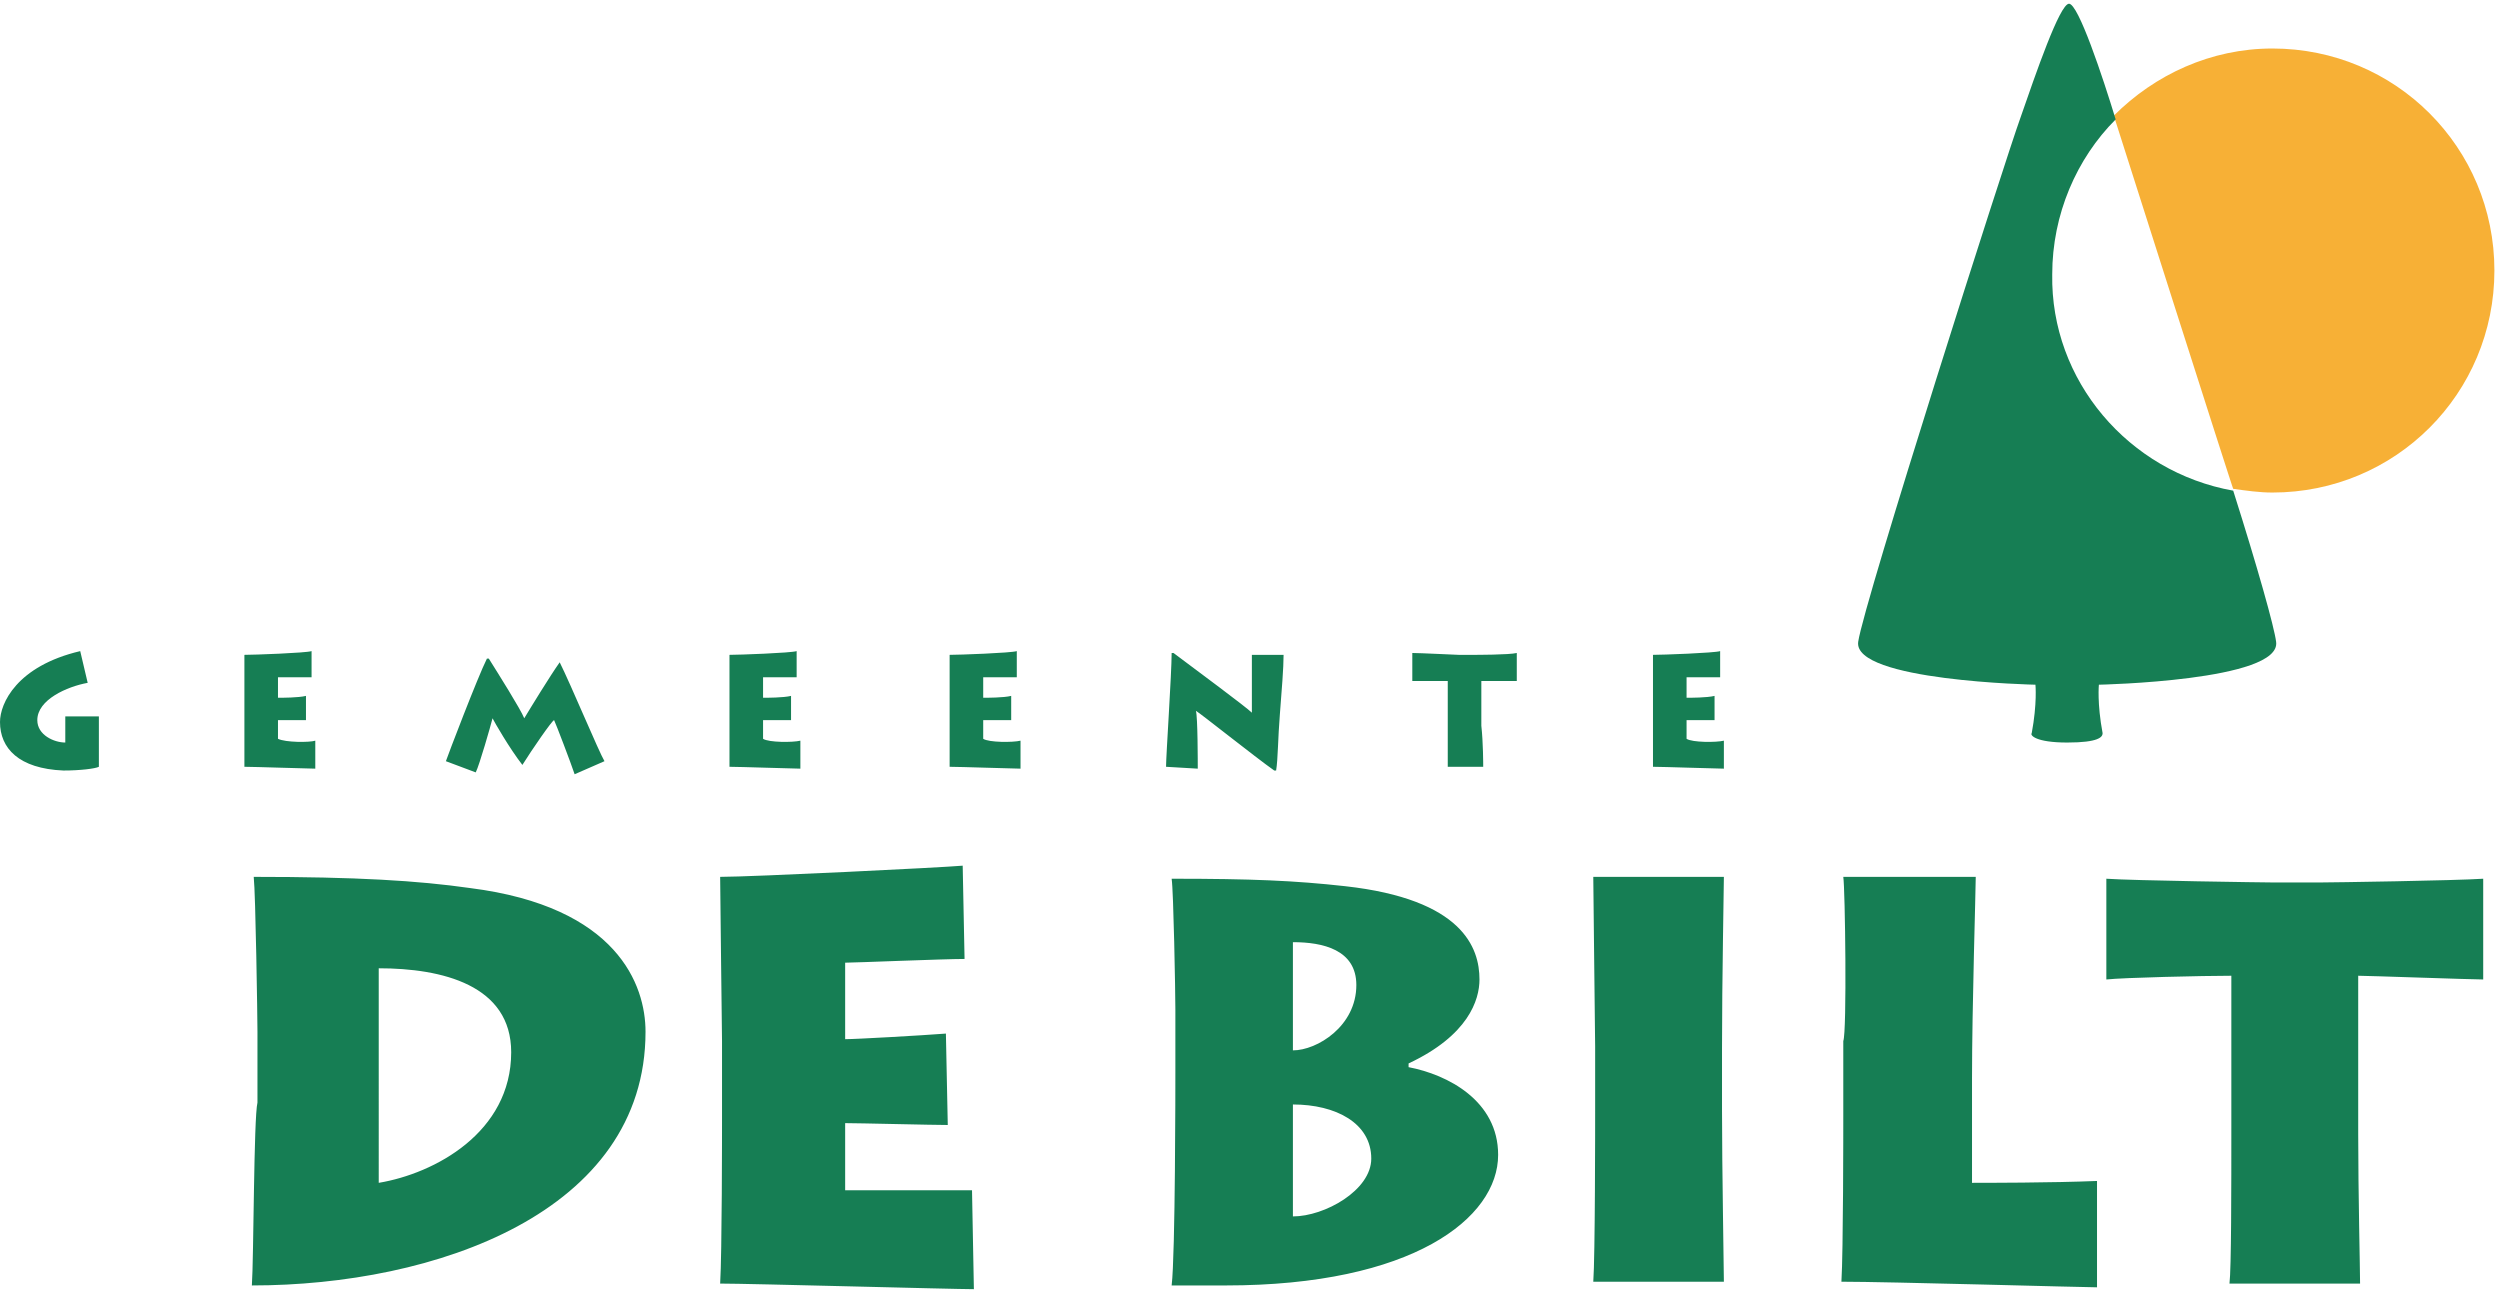
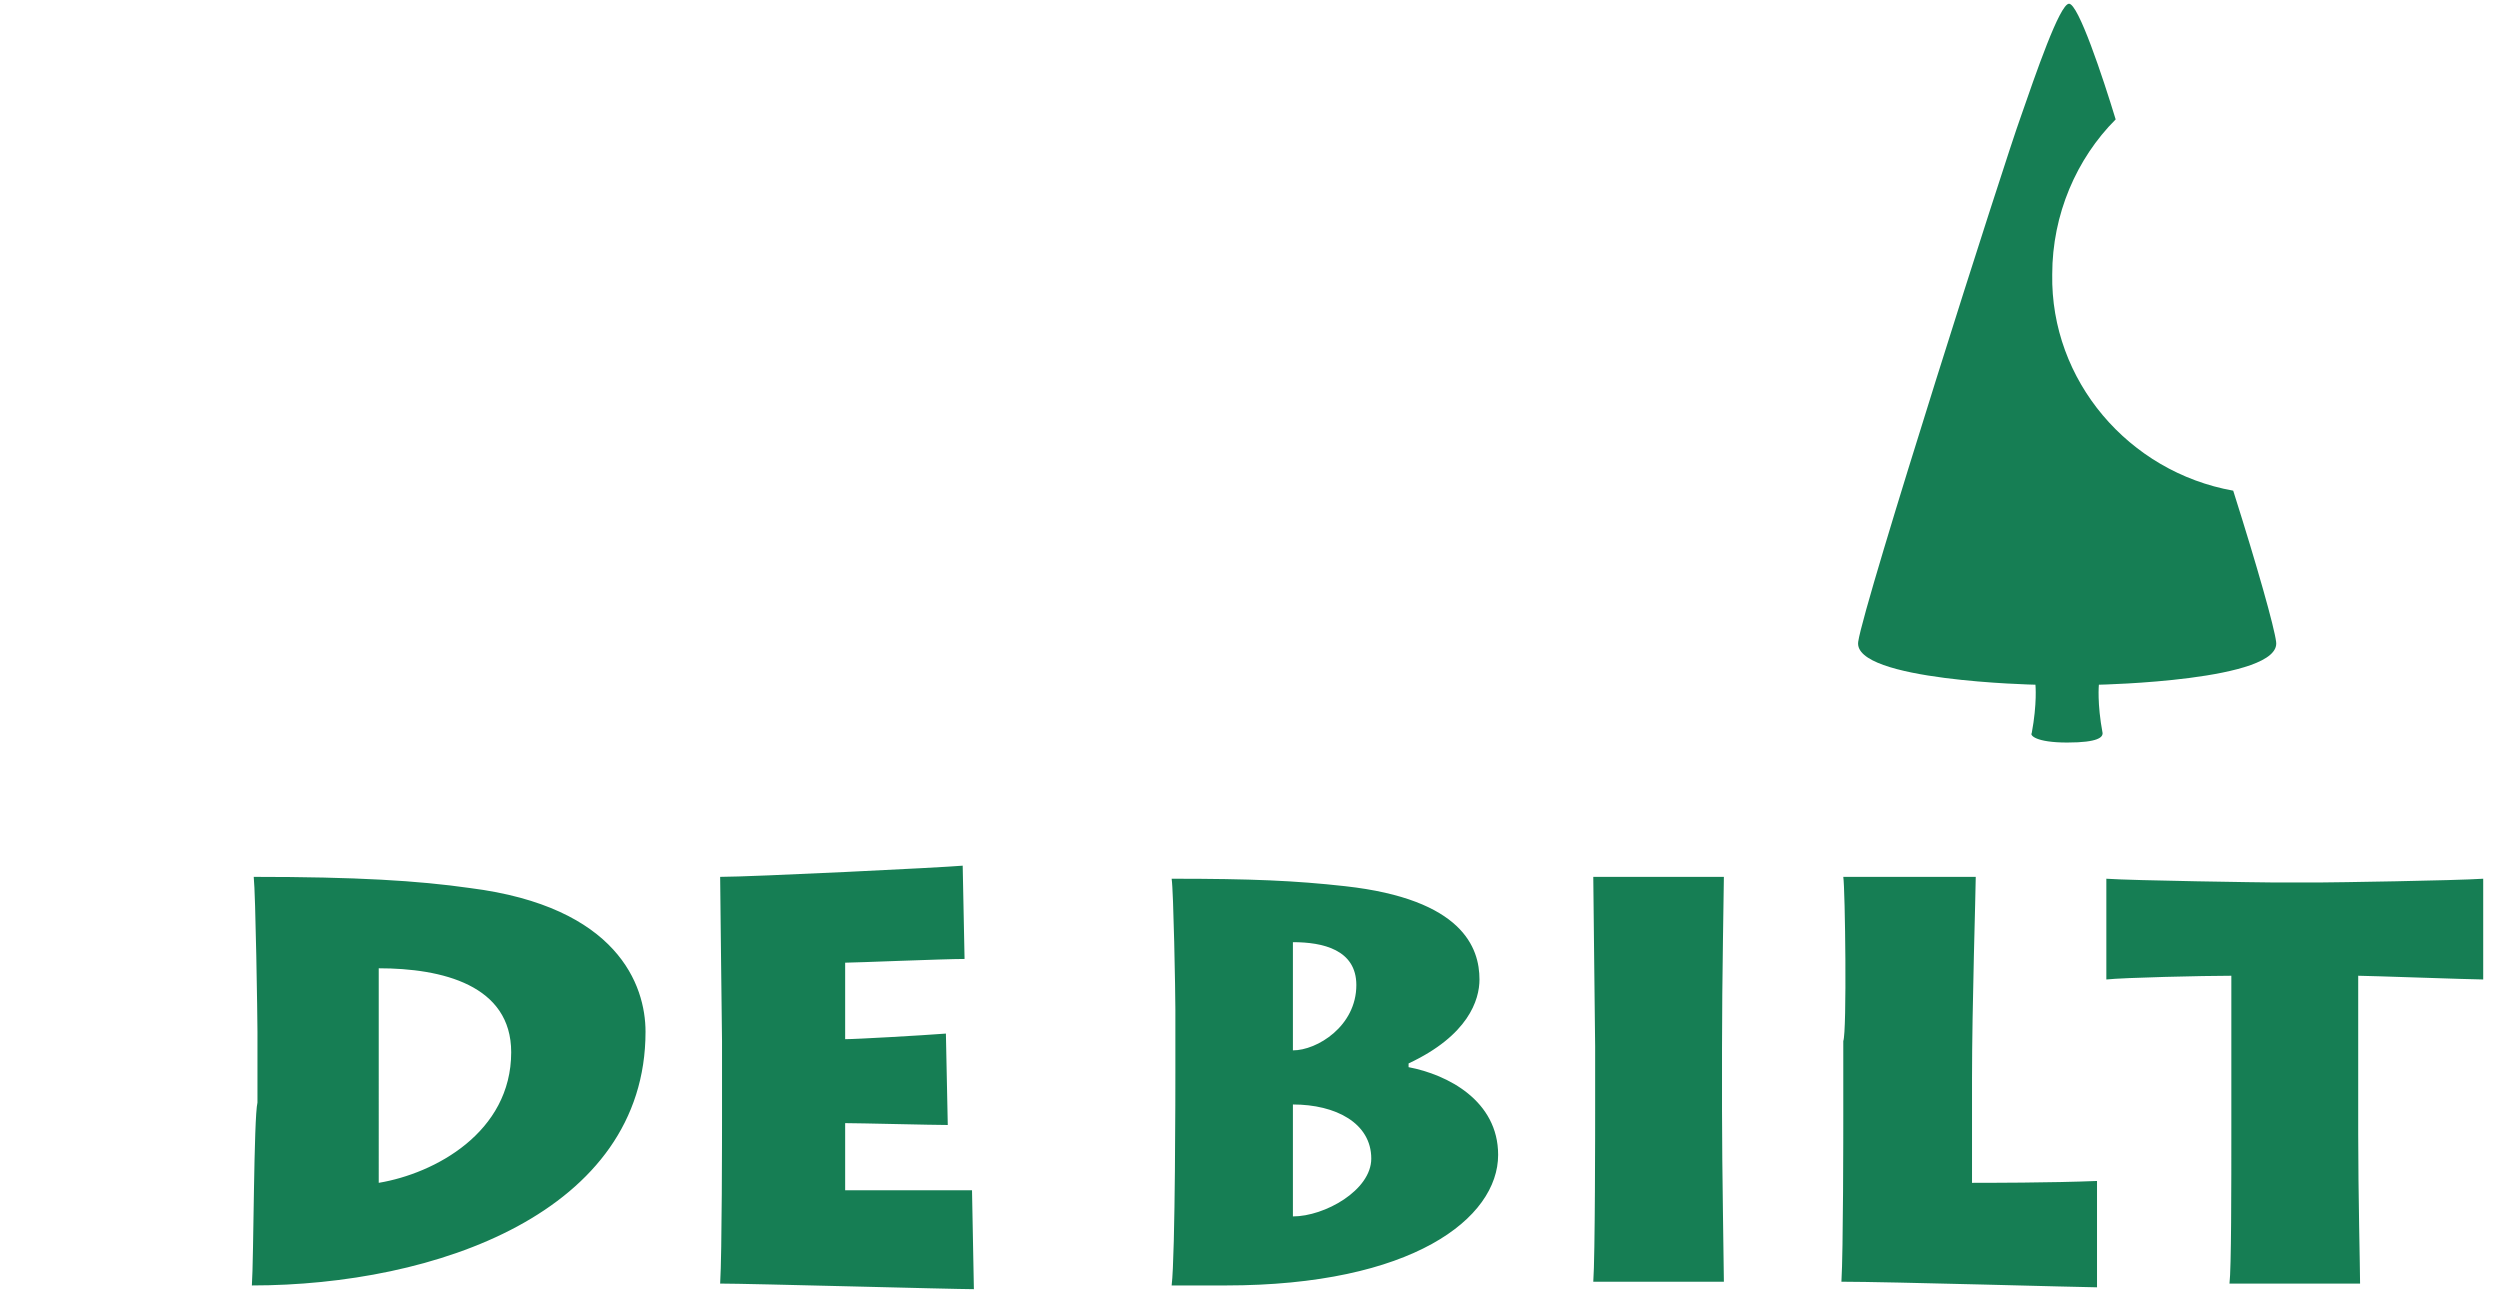
<svg xmlns="http://www.w3.org/2000/svg" xmlns:ns1="http://www.serif.com/" version="1.1" id="Layer_1" x="0px" y="0px" viewBox="0 0 134 70" style="enable-background:new 0 0 134 70;" xml:space="preserve">
  <style type="text/css">
	.st0{fill-rule:evenodd;clip-rule:evenodd;fill:#167E54;}
	.st1{fill-rule:evenodd;clip-rule:evenodd;fill:#F7B036;}
</style>
-   <path id="Gemeente" class="st0" d="M28,41L28,41c-0.7-0.9-1.5-2.3-1.6-2.5c-0.1,0.4-0.7,2.5-0.9,2.9l-1.6-0.6  c0.1-0.3,1.7-4.5,2.2-5.5h0.1c0.5,0.8,1.7,2.7,1.9,3.2c0.3-0.5,1.4-2.3,1.9-3H30c0.6,1.2,2.1,4.8,2.4,5.3l-1.6,0.7  c-0.2-0.6-1-2.7-1.1-2.9C29.6,38.6,28.5,40.2,28,41z M64.2,41.2l-1.7-0.1c0-0.6,0.3-5,0.3-6.1l0.1,0c1.2,0.9,3.9,2.9,4.2,3.2  c0-0.5,0-2.8,0-3.1l1.7,0c0,0.7-0.1,1.9-0.2,3.2c-0.1,1.2-0.1,2.4-0.2,3l-0.1,0c-1-0.7-4-3.1-4.2-3.2C64.2,38.4,64.2,40.9,64.2,41.2  z M5.3,39.2v0.6c0,0.3,0,1.1,0,1.3c-0.2,0.1-1,0.2-1.9,0.2C1,41.2,0,40.1,0,38.7c0-1,0.9-3,4.3-3.8l0.4,1.7c-1.1,0.2-2.7,0.9-2.7,2  c0,0.8,0.9,1.2,1.5,1.2l0-0.7c0-0.3,0-0.5,0-0.7h1.8C5.3,38.7,5.3,38.9,5.3,39.2z M16.9,39.7l0,1.5c-0.3,0-3.3-0.1-3.8-0.1  c0-0.5,0-2.3,0-2.5v-1.1c0-0.1,0-2.2,0-2.4c0.5,0,3.3-0.1,3.6-0.2l0,1.4c-0.3,0-1.6,0-1.8,0v1.1c0.2,0,1.1,0,1.5-0.1l0,1.3  c-0.2,0-1.3,0-1.5,0v1C15.3,39.8,16.6,39.8,16.9,39.7z M92.4,39.7l0,1.5c-0.3,0-3.3-0.1-3.8-0.1c0-0.5,0-2.3,0-2.5v-1.1  c0-0.1,0-2.2,0-2.4c0.5,0,3.3-0.1,3.6-0.2l0,1.4c-0.3,0-1.6,0-1.8,0v1.1c0.2,0,1.1,0,1.5-0.1l0,1.3c-0.2,0-1.4,0-1.5,0v1  C90.7,39.8,92,39.8,92.4,39.7z M54.7,39.7l0,1.5c-0.3,0-3.3-0.1-3.8-0.1c0-0.5,0-2.3,0-2.5v-1.1c0-0.1,0-2.2,0-2.4  c0.5,0,3.3-0.1,3.6-0.2l0,1.4c-0.3,0-1.6,0-1.8,0v1.1c0.2,0,1.1,0,1.5-0.1l0,1.3c-0.2,0-1.3,0-1.5,0v1C53,39.8,54.3,39.8,54.7,39.7z   M42.9,39.7l0,1.5c-0.3,0-3.3-0.1-3.8-0.1c0-0.5,0-2.3,0-2.5v-1.1c0-0.1,0-2.2,0-2.4c0.5,0,3.3-0.1,3.6-0.2l0,1.4  c-0.3,0-1.6,0-1.8,0v1.1c0.2,0,1.1,0,1.5-0.1l0,1.3c-0.2,0-1.3,0-1.5,0v1C41.2,39.8,42.5,39.8,42.9,39.7z M79.5,41.1h-1.9  c0-0.2,0-1.4,0-2.4v-2.2c-0.4,0-1.6,0-1.9,0v-1.5c0.4,0,2.4,0.1,2.5,0.1h0.7c0.2,0,2,0,2.4-0.1v1.5c-0.2,0-1.7,0-1.9,0v2.4  C79.5,39.8,79.5,41,79.5,41.1z" />
  <path id="De-Bilt" ns1:id="De Bilt" class="st0" d="M98.8,47h7.1c0,0.7-0.2,7-0.2,10.8v5.6c0.7,0,4.3,0,6.7-0.1l0,5.7  c-0.7,0-11.2-0.3-13.7-0.3c0.1-1.6,0.1-8.2,0.1-8.9v-4C99,55.3,98.9,47.6,98.8,47z M52.1,63.8l0.1,5.3c-1.1,0-12-0.3-13.6-0.3  c0.1-1.6,0.1-8.2,0.1-8.9v-4.1c0-0.5-0.1-7.9-0.1-8.8c1.7,0,11.9-0.5,13-0.6l0.1,5c-1.1,0-5.9,0.2-6.4,0.2v4.1  c0.6,0,4.1-0.2,5.4-0.3l0.1,4.9c-0.8,0-4.8-0.1-5.5-0.1v3.6C46.1,63.8,50.7,63.8,52.1,63.8z M62.8,68.9h2.9c10,0,14.6-3.6,14.6-7  c0-2.9-2.7-4.3-4.8-4.7V57c3.2-1.5,3.8-3.4,3.8-4.5c0-1.7-0.9-4.3-7.2-5c-2.7-0.3-5-0.4-9.3-0.4c0.1,0.6,0.2,6.1,0.2,7v3.4  C63,58,63,67.3,62.8,68.9z M13.5,68.9c9.8,0,21.1-3.9,21.1-13.6c0-2.5-1.5-6.7-9.4-7.7c-2.8-0.4-6.1-0.6-11.6-0.6  c0.1,0.9,0.2,7.6,0.2,8.3v3.8C13.6,59.9,13.6,67.5,13.5,68.9z M126.5,68.8h-7c0.1-0.8,0.1-5.1,0.1-8.5v-8c-1.5,0-5.8,0.1-6.7,0.2  v-5.4c1.4,0.1,8.5,0.2,8.9,0.2h2.6c0.6,0,7.2-0.1,8.7-0.2v5.4c-0.6,0-6.2-0.2-6.7-0.2v8.5C126.4,63.9,126.5,68.1,126.5,68.8  L126.5,68.8z M92.4,68.7h-7c0.1-1.3,0.1-8.5,0.1-9.3v-3.3c0-0.5-0.1-8.4-0.1-9.1h7c0,0.6-0.1,5.5-0.1,9.2v3.3  C92.3,62.6,92.4,68,92.4,68.7z M73.5,62.1c0,1.7-2.5,3.1-4.2,3.1v-6C71.6,59.2,73.5,60.2,73.5,62.1z M27.4,56.4c0,4.3-4.1,6.5-7.1,7  V51.9C23.7,51.9,27.4,52.8,27.4,56.4z M72.7,52.8c0,2.2-2.1,3.5-3.4,3.5v-5.8C70.9,50.5,72.7,50.9,72.7,52.8z" />
-   <path id="Moon" class="st1" d="M113.3,6.2c2.2-2.2,5.2-3.6,8.5-3.6c6.6,0,11.9,5.3,11.9,11.9c0,6.6-5.3,11.9-11.9,11.9  c-0.7,0-1.4-0.1-2.1-0.2C119.7,26.3,113.3,6.2,113.3,6.2z" />
  <path id="Tree" class="st0" d="M119.7,26.3c1.3,4.1,2.2,7.3,2.3,8.1c0.3,2.1-9.5,2.3-9.5,2.3s-0.1,1,0.2,2.6c0,0.2-0.2,0.5-1.9,0.5  c-1.7,0-2-0.4-1.9-0.5c0.3-1.6,0.2-2.6,0.2-2.6s-9.8-0.2-9.5-2.3c0.3-2.1,7.9-25.9,8.7-28.1c0.8-2.3,2.1-6.1,2.6-6.1  c0.5,0,1.8,3.9,2.5,6.2l0,0c-2.1,2.1-3.4,5.1-3.4,8.3C109.9,20.4,114.1,25.3,119.7,26.3L119.7,26.3L119.7,26.3z" />
</svg>